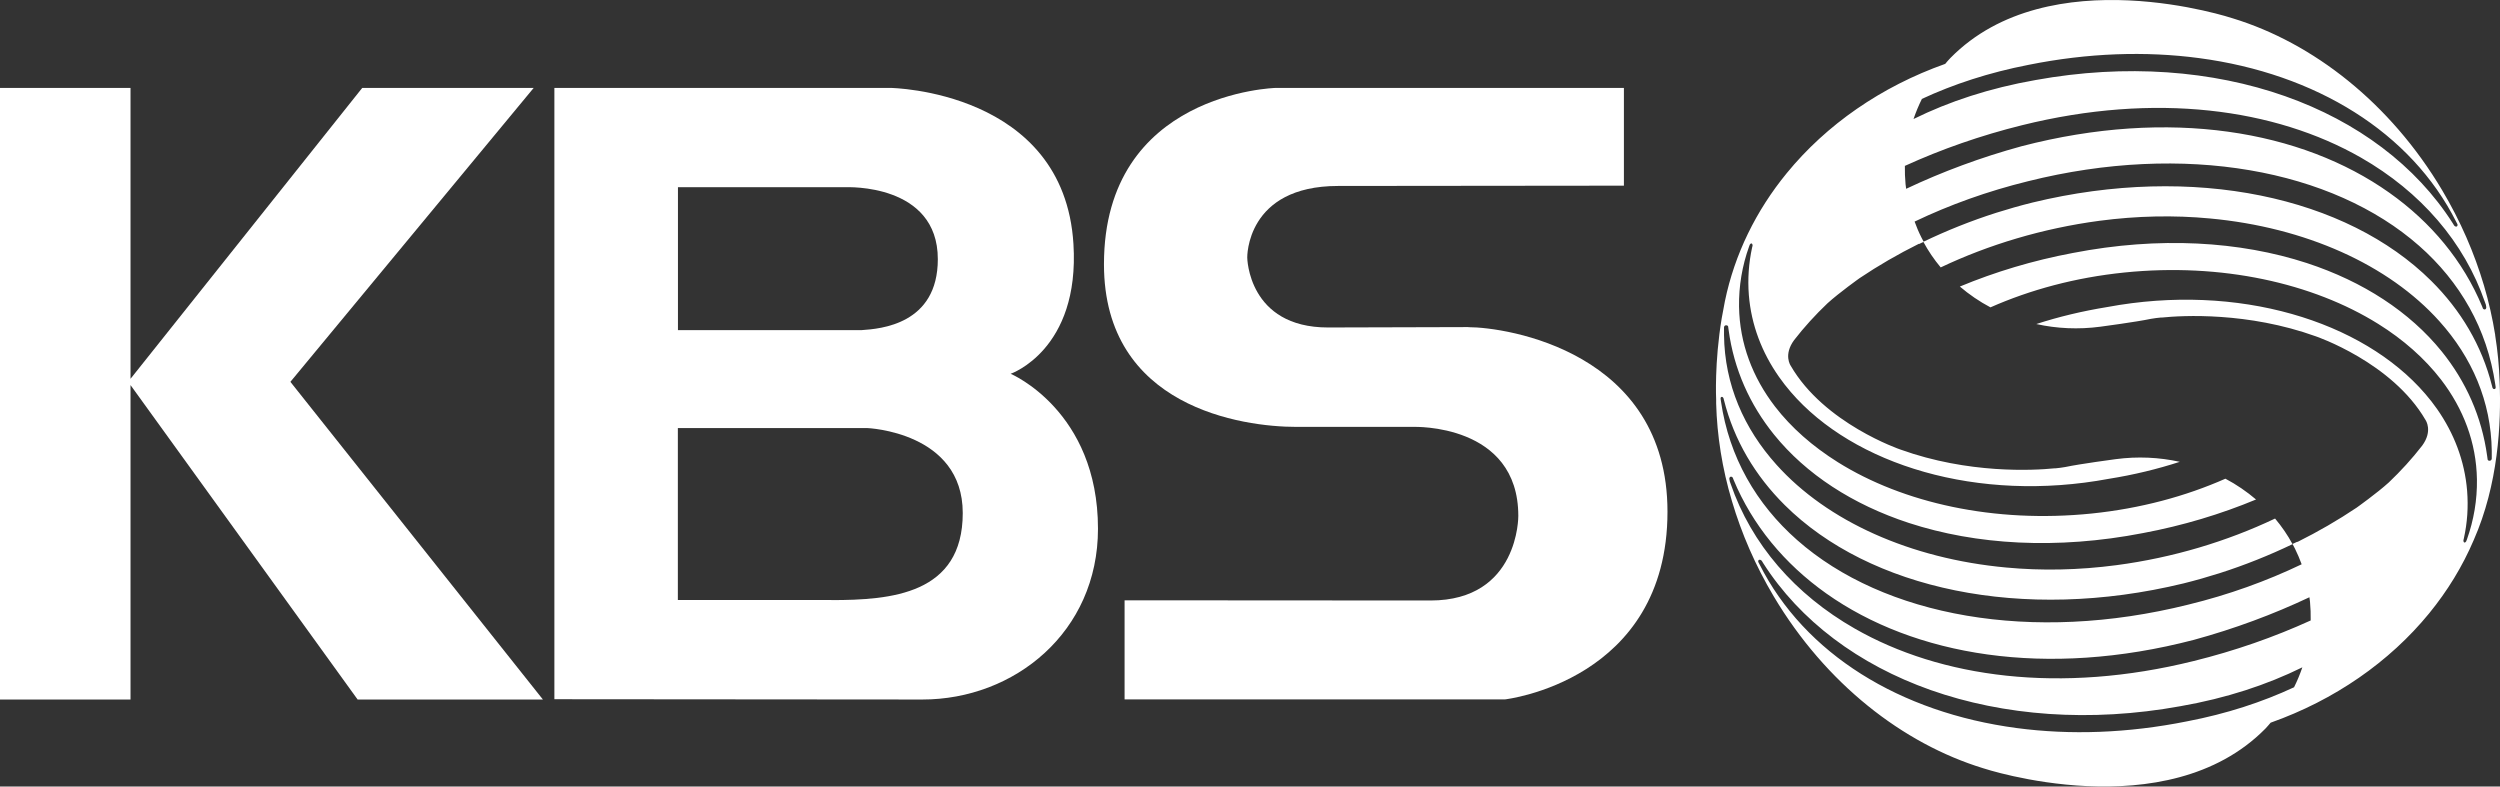
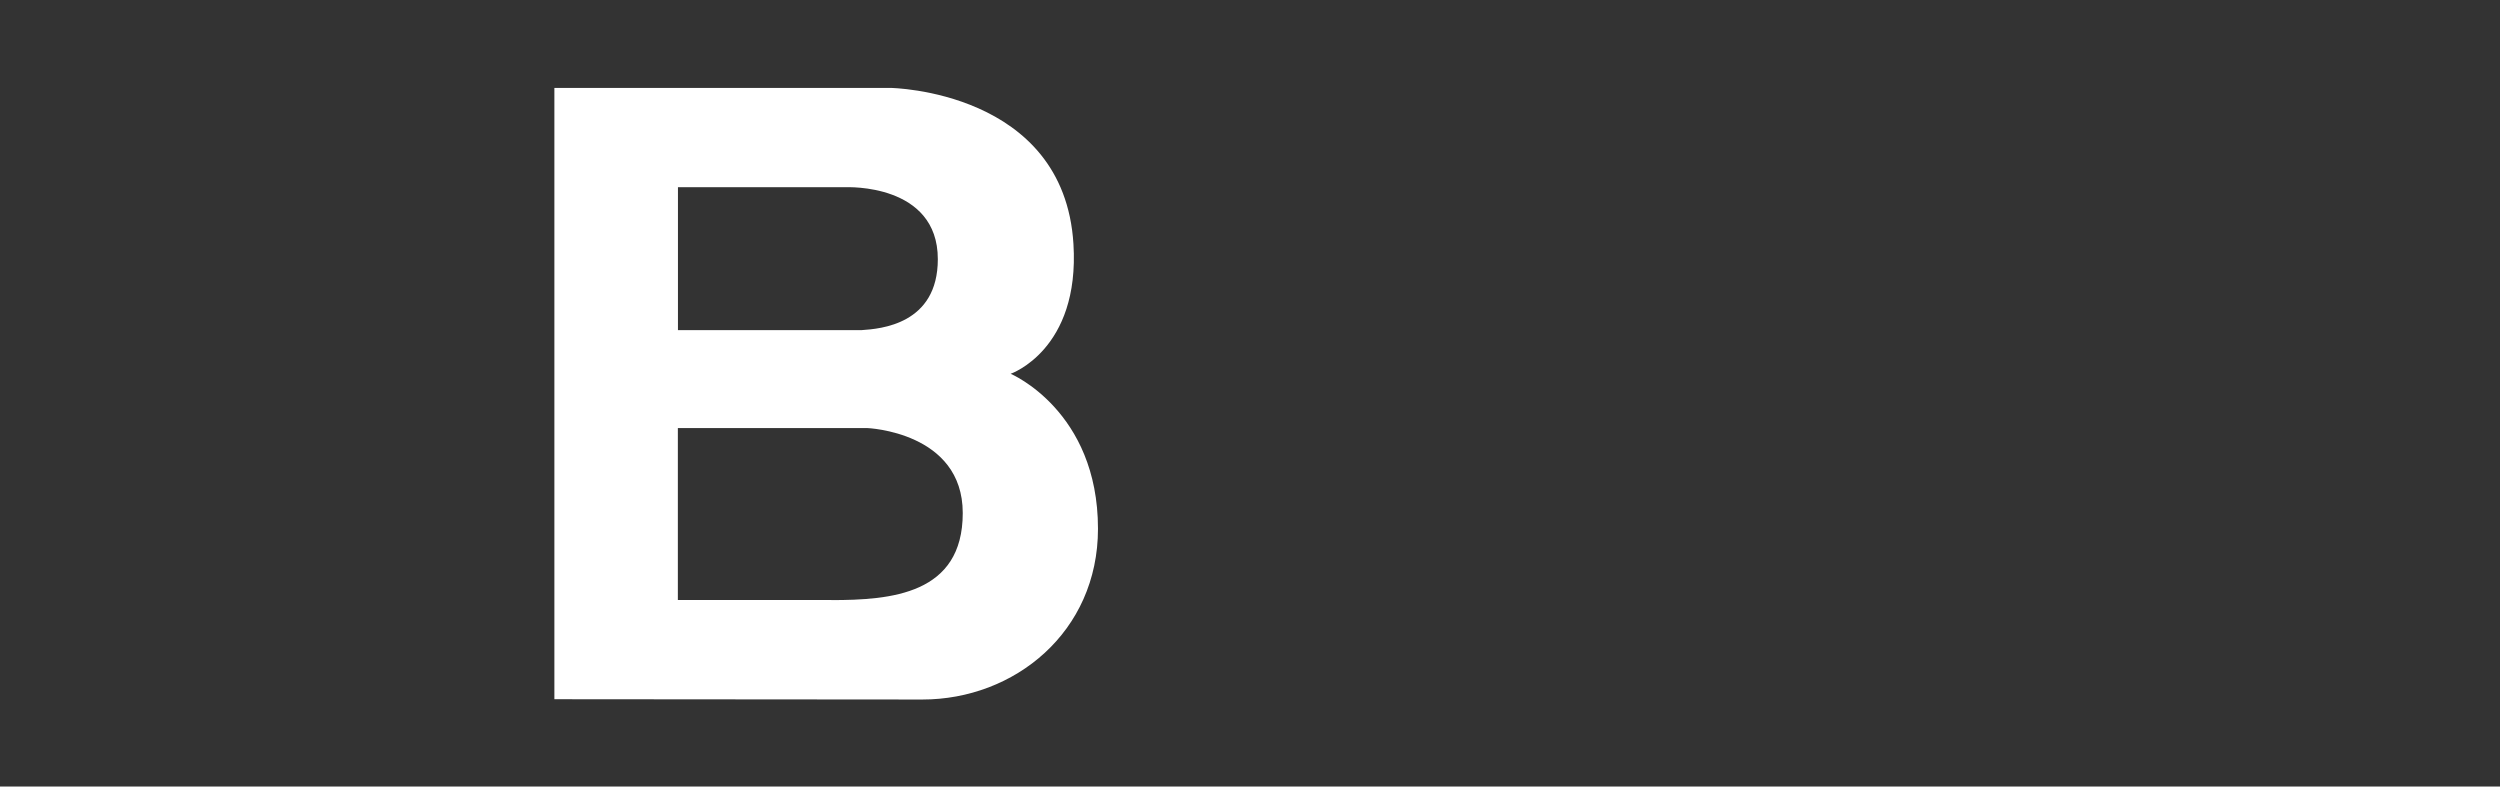
<svg xmlns="http://www.w3.org/2000/svg" version="1.1" id="Layer_1" x="0px" y="0px" width="500px" height="157.302px" viewBox="0 171.365 500 157.302" enable-background="new 0 171.365 500 157.302" xml:space="preserve">
  <rect x="0" y="171.365" width="500" height="157.302" fill="#333333" stroke="none" />
  <g>
-     <polygon fill="#FFFFFF" points="108.581,311.269 58.079,247.733 106.736,188.948 72.446,188.948 26.105,247.125 26.105,188.948    0,188.948 0,311.269 26.105,311.269 26.105,248.381 71.524,311.269  " />
-     <path fill="#FFFFFF" d="M293.691,236.8c7.576,0,39.806,4.868,39.806,36.901c0,33.896-32.523,37.547-32.523,37.547h-76.058v-19.823   l61.18,0.039c17.743,0,17.566-16.919,17.566-16.919c0-18.549-20.962-17.803-20.962-17.803h-23.437   c-10.755,0-38.47-3.887-38.47-32.523c0-34.427,34.368-35.271,34.368-35.271h69.62v19.549l-57.156,0.059   c-18.47,0-18.176,14.329-18.176,14.329s0.157,13.975,16.153,13.975l28.068-0.079L293.691,236.8z" />
    <path fill="#FFFFFF" d="M184.482,311.269c18.391,0,35.114-13.465,35.114-34.153c0-23.631-17.469-30.992-17.469-30.992   s13.877-4.77,12.562-25.968c-1.884-30.717-36.567-31.208-36.567-31.208h-67.245v122.261c0,0,58.118,0.06,73.624,0.06H184.482z    M135.57,208.811h33.681c0,0,18.313-0.825,18.313,14.387c0,13.072-11.522,13.936-15.231,14.191h-36.743v-28.578H135.57z    M166.248,291.365H135.57v-34.388h37.862c0,0,19.118,0.727,19.118,16.998s-14.348,17.409-26.301,17.409V291.365z" />
  </g>
-   <path fill="#FFFFFF" d="M499.922,247.596c-0.099-3.003-0.393-6.065-0.884-9.146c0-0.04,0-0.079,0-0.098  c-0.53-3.298-1.275-6.615-2.257-9.932c-1.904-6.418-4.672-12.836-8.342-19c-10.384-17.469-25.83-29.481-41.886-34.388l0,0  c0,0-36.665-12.208-56.47,7.93c-0.354,0.373-0.707,0.766-1.04,1.178c-12.798,4.534-23.77,12.169-31.699,21.865  c-6.124,7.479-10.422,16.193-12.365,25.615c-0.157,0.785-0.608,3.14-0.628,3.356c-1.492,8.931-1.119,16.291-1.119,16.291l0,0  c0,0.275,0,0.55,0,0.824c0.177,6.379,1.197,12.955,3.16,19.511c1.903,6.438,4.671,12.837,8.342,19.019  c10.402,17.47,25.83,29.462,41.886,34.389l0,0c0,0,36.665,12.189,56.47-7.93c0.353-0.393,0.706-0.766,1.04-1.178  c12.797-4.533,23.77-12.169,31.699-21.865c3.67-4.494,6.673-9.402,8.91-14.643c4.907-11.109,5.535-23.338,5.183-31.777V247.596z   M384.333,191.166c6.359-2.964,13.504-5.299,21.375-6.831c11.895-2.395,23.436-2.768,34.073-1.354  c23.416,3.102,42.455,14.858,51.465,32.759c0.078,0.157,0.157,0.294,0.235,0.451c0.078,0.216,0,0.373-0.098,0.452  c-0.138,0.098-0.393,0.039-0.569-0.196c-0.099-0.138-0.177-0.294-0.275-0.452c-7.36-11.541-19.117-20.315-33.524-25.398  c-14.544-5.123-31.797-6.516-49.933-3.219c-9.146,1.609-17.272,4.279-24.378,7.792c0.471-1.374,1.021-2.708,1.668-4.004H384.333z   M380.996,204.532c7.321-3.337,15.173-6.085,23.416-8.126c26.655-6.615,50.562-3.356,67.775,6.477  c11.953,6.85,20.668,16.88,24.829,28.99c0.059,0.157,0.118,0.334,0.177,0.491c0,0,0,0.04,0,0.059  c0.177,0.608-0.039,0.824-0.255,0.844c-0.099,0-0.256-0.059-0.354-0.196c-0.06-0.137-0.118-0.274-0.157-0.412  c-3.769-9.068-10.167-16.821-18.588-22.768c-17.547-12.425-43.907-16.978-73.506-9.284c-8.126,2.218-15.879,5.104-23.103,8.519  c-0.039-0.294-0.078-0.608-0.117-0.903c-0.118-1.237-0.157-2.493-0.138-3.709L380.996,204.532z M458.82,308.814  c-6.359,2.965-13.483,5.3-21.374,6.812c-11.914,2.395-23.436,2.767-34.074,1.354c-23.416-3.102-42.455-14.839-51.464-32.74  c-0.079-0.156-0.157-0.294-0.236-0.451c-0.078-0.216,0-0.373,0.099-0.432c0.157-0.098,0.393-0.039,0.589,0.177  c0.098,0.157,0.177,0.294,0.274,0.452c7.36,11.541,19.118,20.314,33.524,25.398c14.545,5.122,31.798,6.516,49.934,3.219  c9.127-1.59,17.253-4.26,24.378-7.773c-0.472,1.374-1.021,2.709-1.669,4.004L458.82,308.814z M462.157,295.448  c-7.321,3.337-15.172,6.085-23.436,8.126c-26.654,6.615-50.562,3.356-67.774-6.496c-11.954-6.831-20.669-16.861-24.83-28.991  c-0.059-0.157-0.117-0.333-0.176-0.491v-0.059c-0.196-0.588,0.02-0.824,0.255-0.844c0.117,0,0.255,0.059,0.354,0.196  c0.059,0.138,0.098,0.274,0.156,0.412c3.769,9.068,10.168,16.821,18.568,22.769c17.547,12.424,43.907,16.998,73.507,9.264  c8.125-2.217,15.879-5.103,23.102-8.518c0.039,0.294,0.078,0.608,0.118,0.902c0.117,1.256,0.156,2.493,0.137,3.71L462.157,295.448z   M498.822,249.186c-0.117,0-0.235-0.079-0.314-0.236c-0.02-0.118-0.059-0.255-0.098-0.373c-2.041-8.126-6.262-15.192-12.169-21.041  c-16.899-16.782-47.48-23.495-79.748-15.663c-2.454,0.608-4.868,1.295-7.224,2.041c-5.103,1.629-9.99,3.592-14.603,5.81  c0.981,1.825,2.159,3.553,3.474,5.123c9.579-4.553,20.413-7.812,31.738-9.323c7.557-1.001,14.977-1.138,22.062-0.471  c19.138,1.767,35.782,9.245,45.93,20.55c6.517,7.243,10.363,16.055,10.481,25.948c0,0.275,0,0.55,0,0.824c0,0.256,0,0.491,0,0.727  c-0.039,0.354-0.295,0.412-0.491,0.412c-0.137,0-0.294-0.098-0.333-0.235c-0.021-0.235-0.06-0.472-0.099-0.727  c-1.079-7.851-4.239-14.897-9.088-20.903c-6.398-7.91-15.702-13.975-26.949-17.665c-13.405-4.377-29.56-5.378-46.832-2.022  c-7.949,1.492-15.564,3.789-22.591,6.713c1.864,1.59,3.925,3.003,6.123,4.161c7.949-3.513,16.979-5.967,26.772-6.968  c19.451-1.982,37.686,2.12,50.758,10.265c5.045,3.141,9.304,6.909,12.582,11.149c4.475,5.83,7.065,12.582,7.184,19.961  c0.059,4.122-0.628,8.146-2.002,12.013c-0.04,0.137-0.099,0.274-0.157,0.393c-0.099,0.156-0.235,0.254-0.354,0.215  c-0.138-0.039-0.196-0.215-0.196-0.432c0.039-0.137,0.059-0.274,0.099-0.412c0.687-3.102,0.902-6.262,0.647-9.5  c-0.491-5.986-2.61-11.482-6.006-16.35c-0.727-1.04-1.512-2.041-2.355-3.022c-12.563-14.604-37.45-22.258-63.634-17.371  c-4.946,0.805-9.696,1.943-14.171,3.396c4.082,0.903,8.42,1.119,12.836,0.53c0,0,7.125-0.942,10.089-1.57  c0.589-0.098,1.512-0.235,1.924-0.255h0.216c4.22-0.432,17.233-1.139,30.835,3.749c0,0,15.271,5.182,21.964,16.762  c0,0,1.492,2.14-0.687,5.104c-2.022,2.61-4.26,5.063-6.674,7.36c-2.355,2.14-6.438,5.045-6.438,5.045l0,0  c-3.71,2.492-7.675,4.789-11.855,6.869v-0.059c-0.334,0.156-0.648,0.294-0.962,0.451c0,0,0.02,0.039,0.039,0.078  c0.157,0.275,0.295,0.569,0.451,0.864c0.491,1.001,0.942,2.041,1.335,3.12c-7.007,3.357-14.604,6.104-22.67,8.067  c-31.287,7.812-60.905,2.375-78.236-12.915c-8.166-7.203-13.603-16.566-15.231-27.734c-0.02-0.176-0.06-0.373-0.079-0.549  c0-0.275,0.118-0.334,0.256-0.354c0.117,0,0.235,0.098,0.313,0.235c0.039,0.138,0.06,0.235,0.099,0.373  c2.041,8.126,6.28,15.192,12.169,21.041c16.899,16.782,47.479,23.494,79.748,15.663c2.453-0.609,4.848-1.296,7.203-2.041  c5.104-1.63,9.972-3.592,14.604-5.811c-0.981-1.825-2.159-3.533-3.494-5.123c-9.578,4.555-20.413,7.832-31.719,9.324  c-7.557,1-14.976,1.138-22.062,0.471c-19.137-1.767-35.781-9.245-45.929-20.551c-6.517-7.242-10.384-16.056-10.501-25.948  c0-0.275,0-0.55,0-0.825c0-0.255,0-0.49,0-0.726c0.039-0.353,0.294-0.412,0.49-0.393c0.138,0,0.295,0.098,0.334,0.236  c0.02,0.235,0.059,0.49,0.099,0.726c1.06,7.851,4.239,14.898,9.087,20.904c6.399,7.91,15.702,13.975,26.969,17.665  c13.406,4.377,29.56,5.378,46.832,2.021c7.949-1.491,15.565-3.788,22.592-6.713c-1.864-1.59-3.926-3.003-6.124-4.161  c-7.949,3.514-16.997,5.967-26.772,6.969c-19.451,1.982-37.686-2.101-50.737-10.266c-5.045-3.16-9.323-6.909-12.582-11.148  c-4.475-5.83-7.065-12.582-7.184-19.962c-0.059-4.122,0.628-8.166,2.002-12.013c0.039-0.137,0.099-0.274,0.157-0.412  c0.098-0.157,0.235-0.255,0.354-0.216c0.117,0.04,0.196,0.216,0.196,0.432c-0.02,0.138-0.06,0.275-0.099,0.393  c-0.667,3.102-0.902,6.262-0.647,9.5c0.49,5.987,2.61,11.482,6.025,16.35c0.727,1.041,1.512,2.042,2.355,3.023  c12.562,14.603,37.45,22.258,63.634,17.37c4.946-0.785,9.696-1.943,14.171-3.396c-4.102-0.903-8.42-1.118-12.836-0.53  c0,0-7.125,0.942-10.069,1.57c-0.589,0.099-1.512,0.236-1.924,0.256h-0.196c-4.22,0.432-17.233,1.139-30.835-3.749  c0,0-15.271-5.183-21.964-16.782c0,0-1.491-2.139,0.687-5.103c2.022-2.61,4.26-5.064,6.674-7.36c2.355-2.14,6.438-5.044,6.438-5.044  l0,0c3.709-2.493,7.674-4.789,11.854-6.87v0.059c0.334-0.157,0.648-0.294,0.962-0.451c0-0.02-0.02-0.04-0.039-0.059  c-0.157-0.294-0.314-0.569-0.451-0.863c-0.511-1.001-0.942-2.042-1.335-3.121c7.007-3.356,14.604-6.084,22.67-8.067  c31.287-7.832,60.886-2.355,78.237,12.915c8.165,7.184,13.602,16.566,15.23,27.734c0.02,0.177,0.06,0.373,0.079,0.55  c0,0.275-0.118,0.333-0.236,0.354L498.822,249.186z" />
</svg>